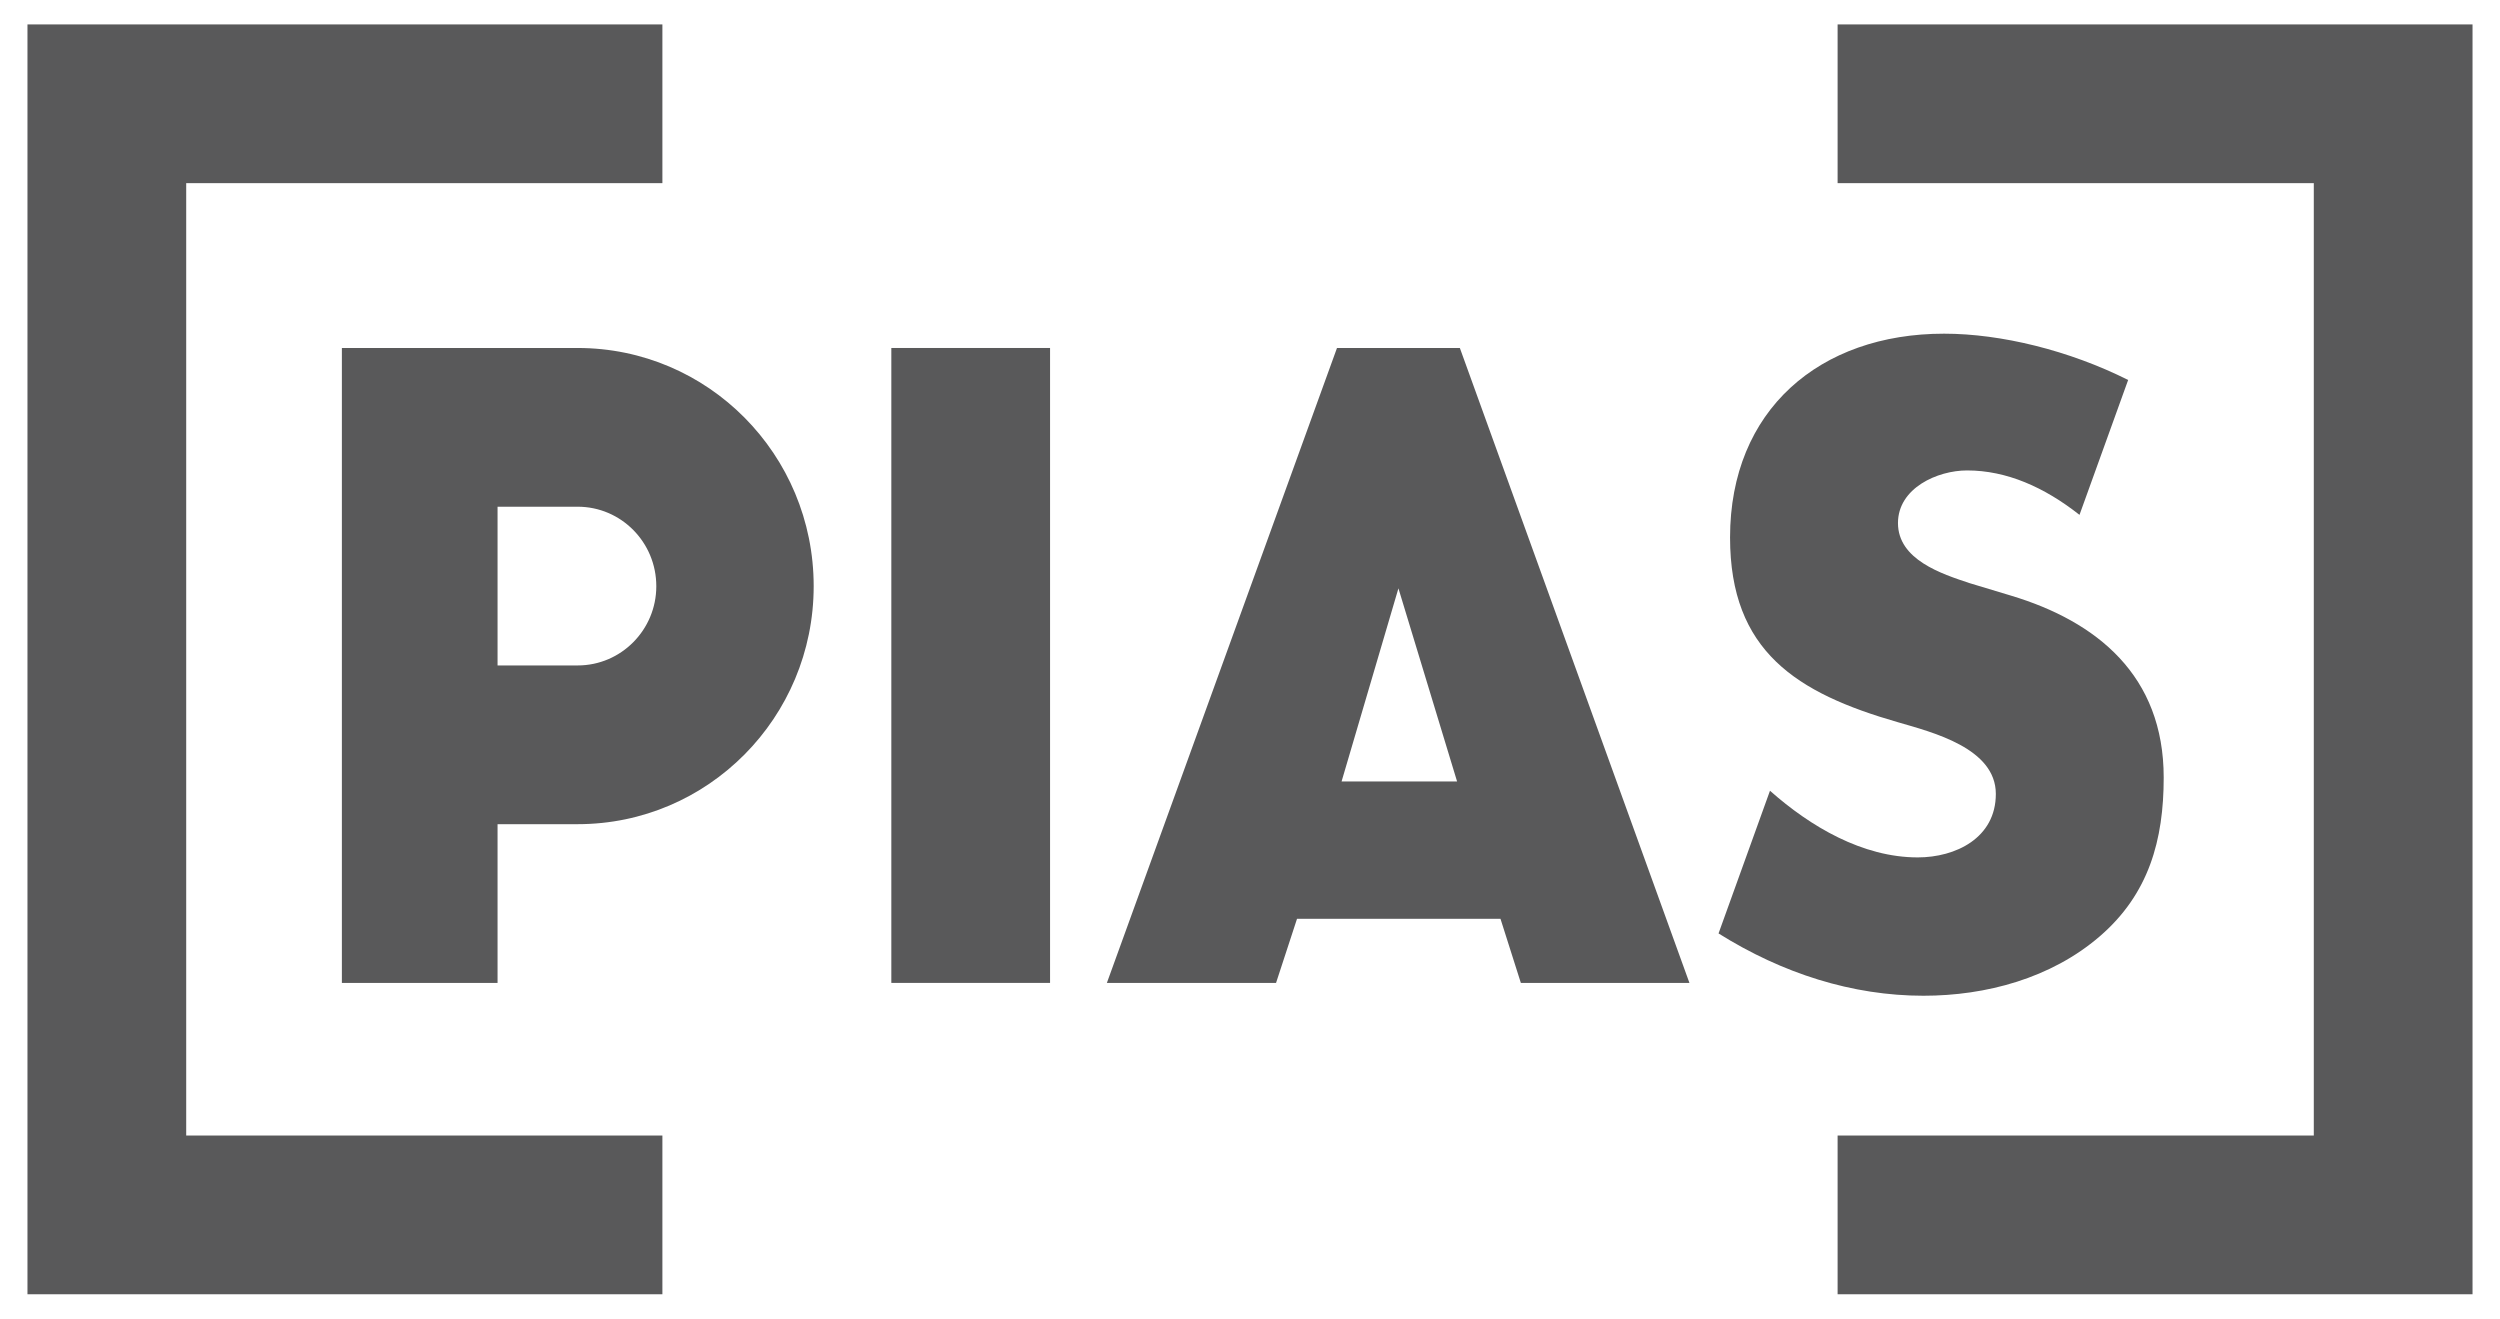
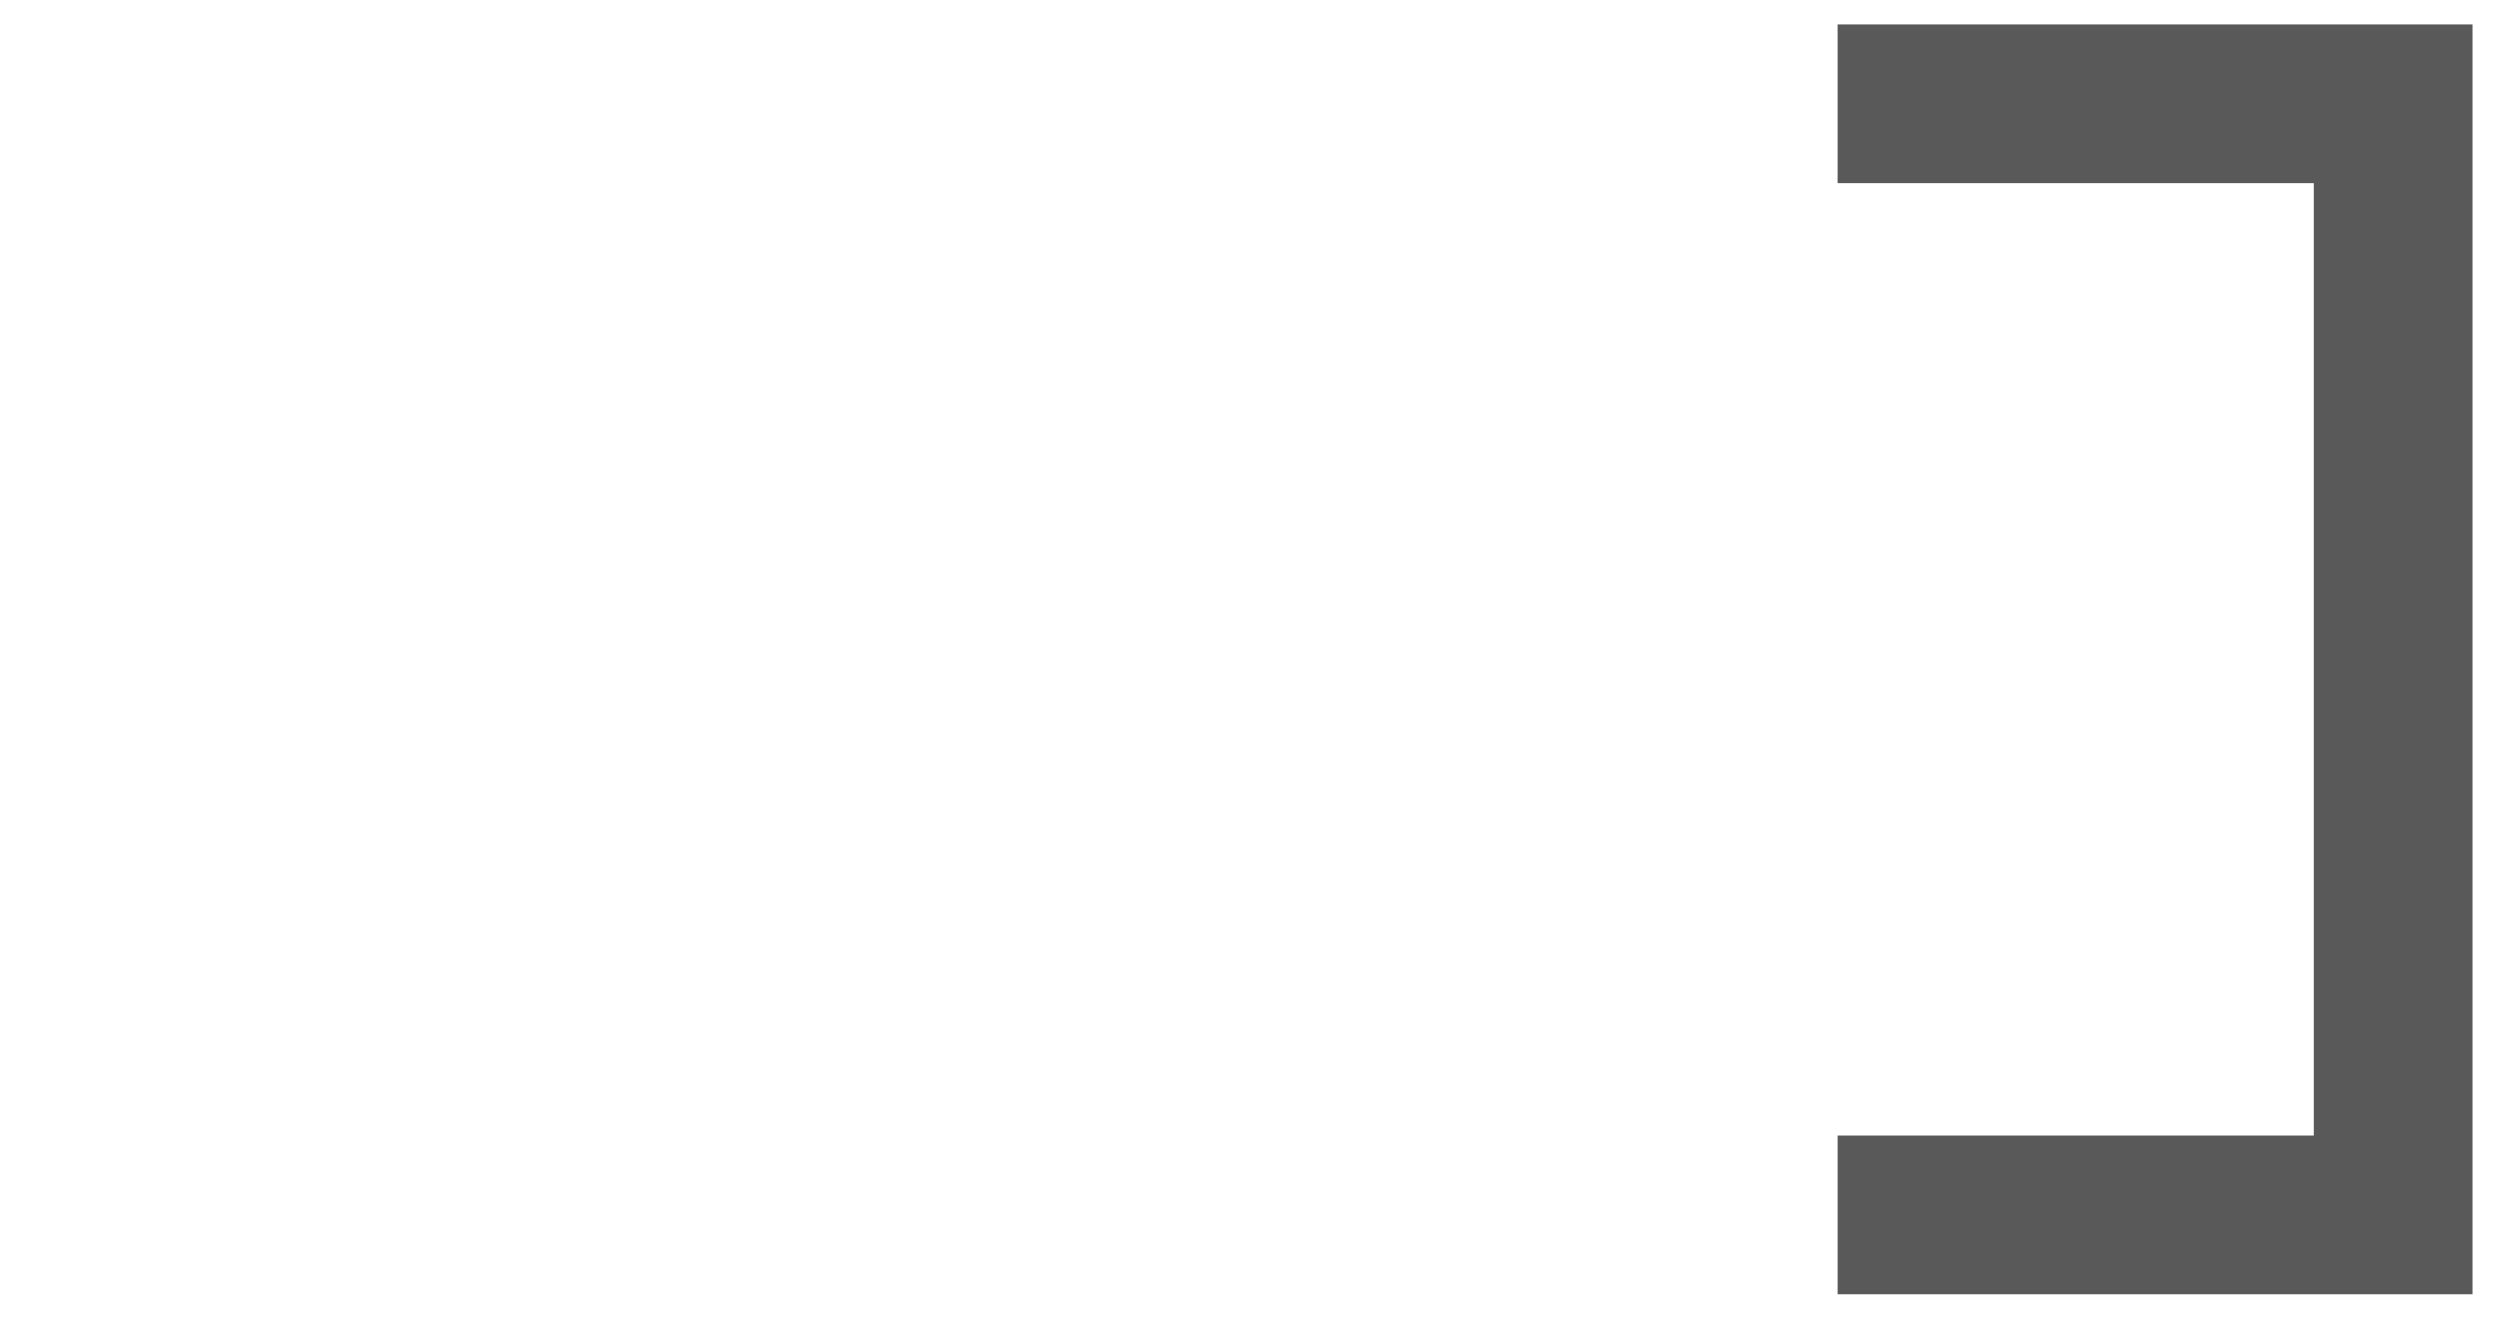
<svg xmlns="http://www.w3.org/2000/svg" version="1.1" id="Calque_1" x="0px" y="0px" width="819px" height="432px" viewBox="0 0 819 432" enable-background="new 0 0 819 432" xml:space="preserve">
  <g>
-     <polygon fill="#59595A" points="61,60 217,60 217,8 9,8 9,424 217,424 217,372 61,372  " />
    <polygon fill="#59595A" points="602,8 602,60 758,60 758,372 602,372 602,424 810,424 810,8  " />
-     <path fill="#59595A" d="M628.253,280.886c-18.068,0-35.17-10.1-48.408-21.84l-16.852,46.75   c20.965,13.131,43.828,20.408,67.139,20.408c20.502,0,41.771-5.721,57.693-19.41c16.171-13.908,21.002-31.629,21.002-52.08   c0-33.359-21.824-51.125-50.127-59.617l-13.488-4.07c-9.141-3.031-23.437-7.67-23.437-19.67c0-11.484,12.954-17.244,22.632-17.244   c12.934,0,25.295,5.461,36.834,14.557l15.939-44.191c-19.355-9.705-41.699-15.166-60.305-15.166c-40.734,0-70.109,25-70.109,66.77   c0,37.299,21.844,50.992,55.009,60.523c11.325,3.297,32.06,8.492,32.06,23.484C653.835,274.562,640.632,280.886,628.253,280.886z" />
-     <path fill="#59595A" d="M189.244,114H112v208h51v-52h26.244c42.703,0,77.319-34.912,77.319-77.977   C266.563,148.871,231.947,114,189.244,114z M189.244,218H163v-52h26.244c14.241,0,25.762,11.661,25.762,26.044   C215.006,206.339,203.485,218,189.244,218z" />
-     <rect x="292" y="114" fill="#59595A" width="52" height="208" />
-     <path fill="#59595A" d="M437.999,114l-75.387,208h55.422l6.869-21h66.656l6.671,21h55.226l-75.208-208H437.999z M439.501,256   l18.623-63.258L477.337,256H439.501z" />
  </g>
</svg>